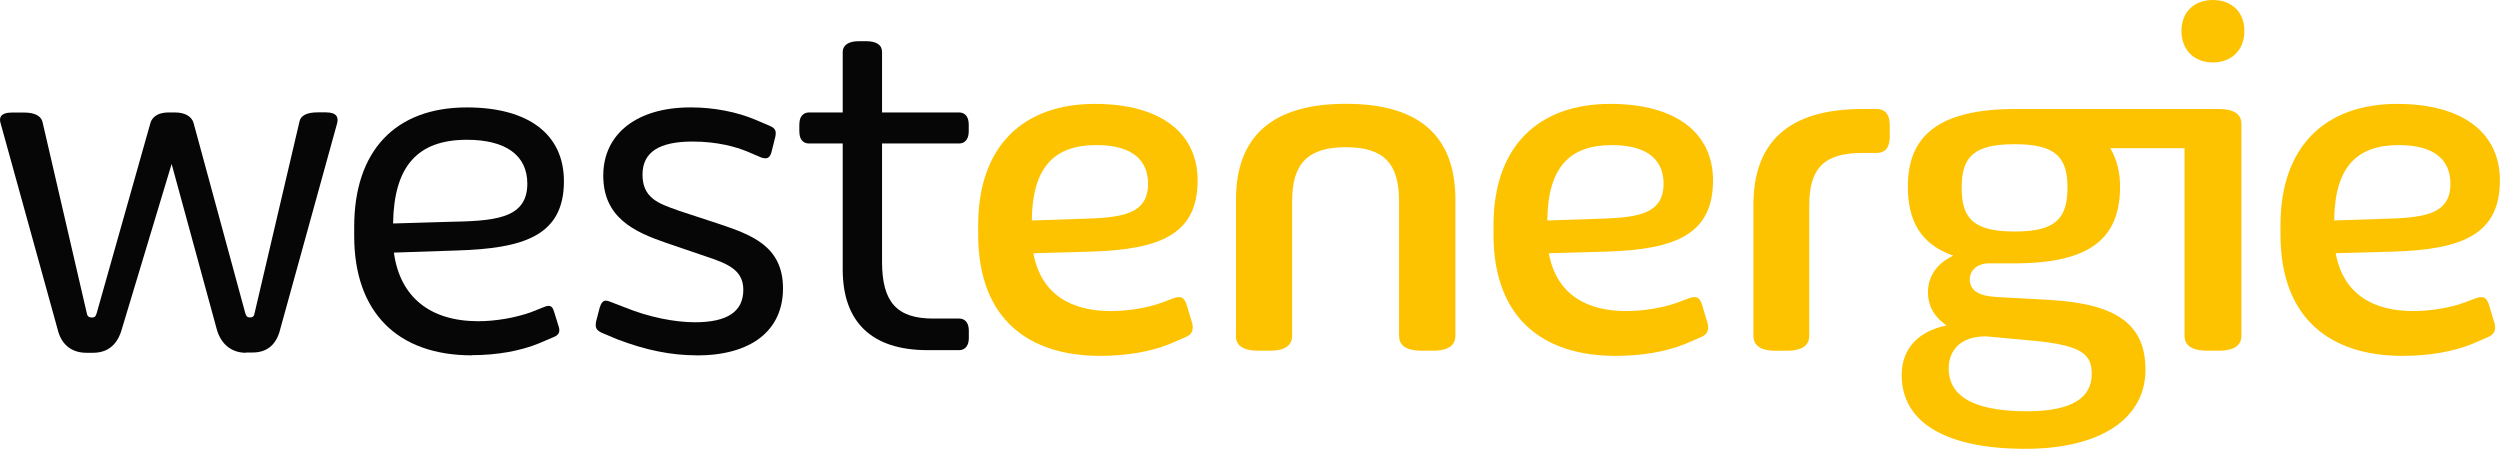
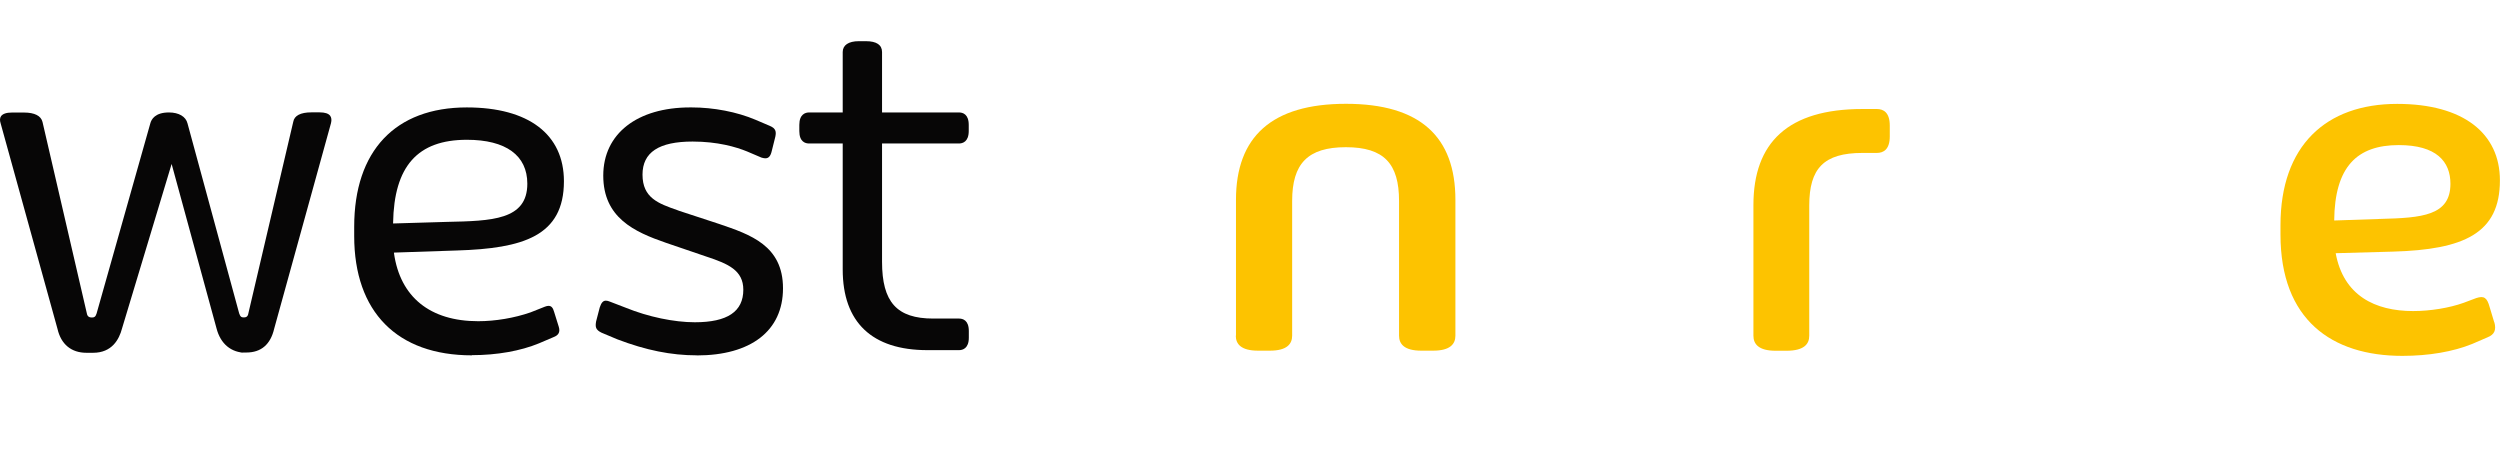
<svg xmlns="http://www.w3.org/2000/svg" id="uuid-f286f4df-b53e-4f6e-854b-fa84d06e2a0d" viewBox="0 0 283.46 51.02">
  <defs>
    <clipPath id="uuid-1135953b-74d6-43c3-9517-6857aa34add8">
      <rect width="283.46" height="51.02" style="fill:none;" />
    </clipPath>
  </defs>
  <g style="clip-path:url(#uuid-1135953b-74d6-43c3-9517-6857aa34add8);">
-     <path d="m251.56,12.36h-23.06c-8.84,0-12.18,3.16-12.18,8.78,0,3.92,1.46,6.56,5.15,7.85-1.87.88-2.87,2.34-2.87,4.16,0,1.64.82,2.87,2.11,3.75-2.99.59-5.09,2.46-5.09,5.62,0,5.51,5.21,8.31,13.76,8.37,8.9.06,13.88-3.51,13.88-8.96,0-4.92-2.93-7.44-10.66-7.91l-6.27-.35c-2.11-.12-2.99-.82-2.99-1.99,0-1,.82-1.82,2.17-1.82h2.87c8.84,0,12-2.99,12-8.73,0-1.58-.35-3.04-1.11-4.33h8.42v21.26c0,.94.59,1.7,2.58,1.7h1.29c1.99,0,2.58-.76,2.58-1.7V14.06c0-.94-.59-1.7-2.58-1.7m-26.45,25.77l5.74.53c5.21.53,6.32,1.52,6.32,3.75,0,2.64-2.17,4.22-7.32,4.22s-8.9-1.23-8.9-4.86c0-2.05,1.35-3.63,4.16-3.63m3.34-11.89c-4.68,0-6.03-1.46-6.03-4.98s1.4-4.92,6.03-4.92,5.97,1.47,5.97,4.92-1.29,4.98-5.97,4.98m18.89-22.72C247.33,1.35,248.8,0,250.91,0s3.57,1.35,3.57,3.51-1.46,3.57-3.57,3.57-3.57-1.4-3.57-3.57" style="fill:#fdc300;" />
-     <path d="m135.15,36.54c.24.88,0,1.4-.76,1.7l-1.76.76c-2.17.88-4.92,1.35-7.9,1.35-8.02,0-13.82-4.1-13.82-13.76v-1.05c0-9.02,5.15-13.76,13.23-13.76,7.5,0,11.65,3.34,11.65,8.67,0,6.03-4.1,7.85-12.12,8.08l-6.5.18c.88,4.8,4.45,6.56,8.78,6.56,1.93,0,4.1-.35,5.74-.94l1.41-.53c.88-.29,1.23-.06,1.52,1l.53,1.76Zm-18.15-11.54l5.27-.18c4.62-.12,7.9-.35,7.9-3.98,0-2.52-1.58-4.39-5.86-4.39-4.74,0-7.26,2.46-7.32,8.55" style="fill:#fdc300;" />
    <path d="m140.14,38.06v-15.4c0-7.14,4.04-10.89,12.47-10.89s12.41,3.75,12.41,10.89v15.4c0,.94-.59,1.7-2.52,1.7h-1.35c-1.93,0-2.52-.76-2.52-1.7v-15.28c0-4.22-1.7-6.09-6.03-6.09s-6.09,1.87-6.09,6.09v15.28c0,.94-.59,1.7-2.52,1.7h-1.35c-1.93,0-2.52-.76-2.52-1.7" style="fill:#fdc300;" />
-     <path d="m193.59,36.54c.24.88,0,1.4-.76,1.7l-1.76.76c-2.17.88-4.92,1.35-7.91,1.35-8.02,0-13.82-4.1-13.82-13.76v-1.05c0-9.02,5.15-13.76,13.24-13.76,7.5,0,11.65,3.34,11.65,8.67,0,6.03-4.1,7.85-12.12,8.08l-6.5.18c.88,4.8,4.45,6.56,8.78,6.56,1.93,0,4.1-.35,5.74-.94l1.41-.53c.88-.29,1.23-.06,1.52,1l.53,1.76Zm-18.15-11.54l5.27-.18c4.63-.12,7.91-.35,7.91-3.98,0-2.52-1.58-4.39-5.86-4.39-4.74,0-7.26,2.46-7.32,8.55" style="fill:#fdc300;" />
    <path d="m198.81,38.06v-14.81c0-7.09,3.92-10.89,12.36-10.89h1.64c.76,0,1.46.41,1.46,1.88v1.23c0,1.46-.7,1.87-1.46,1.87h-1.64c-4.39,0-6.03,1.76-6.03,5.97v14.76c0,.94-.59,1.7-2.58,1.7h-1.23c-1.93,0-2.52-.76-2.52-1.7" style="fill:#fdc300;" />
    <path d="m282.82,36.54c.24.88,0,1.4-.76,1.7l-1.76.76c-2.17.88-4.92,1.35-7.91,1.35-8.02,0-13.82-4.1-13.82-13.76v-1.05c0-9.02,5.15-13.76,13.23-13.76,7.5,0,11.65,3.34,11.65,8.67,0,6.03-4.1,7.85-12.12,8.08l-6.5.18c.88,4.8,4.45,6.56,8.78,6.56,1.93,0,4.1-.35,5.74-.94l1.41-.53c.88-.29,1.23-.06,1.52,1l.53,1.76Zm-18.15-11.54l5.27-.18c4.63-.12,7.9-.35,7.9-3.98,0-2.52-1.58-4.39-5.86-4.39-4.74,0-7.26,2.46-7.32,8.55" style="fill:#fdc300;" />
-     <path d="m27.89,40c-1.67,0-2.89-1.01-3.34-2.77l-5.09-18.64-5.62,18.64c-.33,1.27-1.16,2.77-3.28,2.77h-.76c-1.71,0-2.88-.96-3.28-2.71L.07,13.98c-.11-.33-.09-.61.05-.81.2-.27.61-.41,1.24-.41h1.35c1.21,0,1.94.37,2.11,1.07l5.03,21.72c.07.41.37.45.58.45.25,0,.4-.07.52-.45l6.09-21.55c.12-.47.55-1.25,2.11-1.25h.7c1.13,0,1.92.47,2.11,1.24l5.86,21.55c.13.39.27.45.52.45.23,0,.46-.06.52-.46l5.09-21.72c.12-.7.83-1.07,2.05-1.07h.94c.6,0,1,.13,1.19.38.15.2.19.48.1.84l-6.44,23.3c-.42,1.8-1.48,2.71-3.17,2.71h-.76Z" style="fill:#070606;" />
+     <path d="m27.89,40c-1.67,0-2.89-1.01-3.34-2.77l-5.09-18.64-5.62,18.64c-.33,1.27-1.16,2.77-3.28,2.77h-.76c-1.71,0-2.88-.96-3.28-2.71L.07,13.98c-.11-.33-.09-.61.05-.81.2-.27.61-.41,1.24-.41h1.35c1.21,0,1.94.37,2.11,1.07l5.03,21.72c.07.41.37.45.58.45.25,0,.4-.07.52-.45l6.09-21.55c.12-.47.55-1.25,2.11-1.25c1.13,0,1.92.47,2.11,1.24l5.86,21.55c.13.39.27.45.52.45.23,0,.46-.06.52-.46l5.09-21.72c.12-.7.83-1.07,2.05-1.07h.94c.6,0,1,.13,1.19.38.15.2.19.48.1.84l-6.44,23.3c-.42,1.8-1.48,2.71-3.17,2.71h-.76Z" style="fill:#070606;" />
    <path d="m53.51,40.29c-8.49,0-13.35-4.93-13.35-13.53v-1.05c0-8.6,4.65-13.53,12.77-13.53,7,0,11.01,3.05,11.01,8.37,0,6.23-4.64,7.62-12.12,7.85l-7.15.24v.06c.7,4.98,4.09,7.72,9.55,7.72,1.93,0,4.09-.36,5.93-1l1.64-.65c.16-.06.29-.09.41-.09.31,0,.5.21.63.69l.53,1.7c.17.58-.02.94-.61,1.16l-1.64.7c-2.08.86-4.77,1.34-7.59,1.34m-.58-24.42c-5.6,0-8.26,3-8.37,9.43v.06s6.09-.18,6.09-.18c5.1-.11,9.13-.2,9.13-4.33,0-3.21-2.43-4.98-6.85-4.98" style="fill:#070606;" />
    <path d="m79.01,40.29c-2.91,0-5.77-.58-9-1.81l-1.81-.76c-.67-.33-.72-.65-.61-1.28l.41-1.58c.18-.55.39-.77.7-.77.13,0,.28.04.45.11l1.82.7c2.54,1.03,5.46,1.64,7.81,1.64,3.7,0,5.5-1.21,5.5-3.69,0-2.2-1.72-2.94-4.14-3.74l-4.63-1.58c-3.6-1.24-7.11-2.85-7.11-7.62s3.87-7.73,9.85-7.73h.17c2.5,0,5.14.51,7.24,1.4l1.64.7c.66.28.73.64.61,1.22l-.41,1.64c-.13.56-.35.81-.72.81-.13,0-.27-.03-.44-.08l-1.64-.7c-1.25-.51-3.34-1.12-6.17-1.12-3.82,0-5.68,1.22-5.68,3.75,0,2.65,1.82,3.28,3.93,4.02l.21.08,4.54,1.49c3.57,1.21,7.25,2.46,7.25,7.3s-3.66,7.61-9.78,7.61" style="fill:#070606;" />
    <path d="m105.15,39.7c-6.28,0-9.6-3.16-9.6-9.14v-14.29h-3.81c-.42,0-1.11-.18-1.11-1.41v-.7c0-1.22.7-1.41,1.11-1.41h3.81v-6.85c0-.78.66-1.23,1.82-1.23h.82c1.19,0,1.82.42,1.82,1.23v6.85h8.72c.42,0,1.11.18,1.11,1.41v.7c0,1.22-.7,1.41-1.11,1.41h-8.72v13.41c0,4.58,1.68,6.44,5.8,6.44h2.93c.42,0,1.11.18,1.11,1.41v.76c0,1.22-.7,1.41-1.11,1.41h-3.57Z" style="fill:#070606;" />
  </g>
</svg>